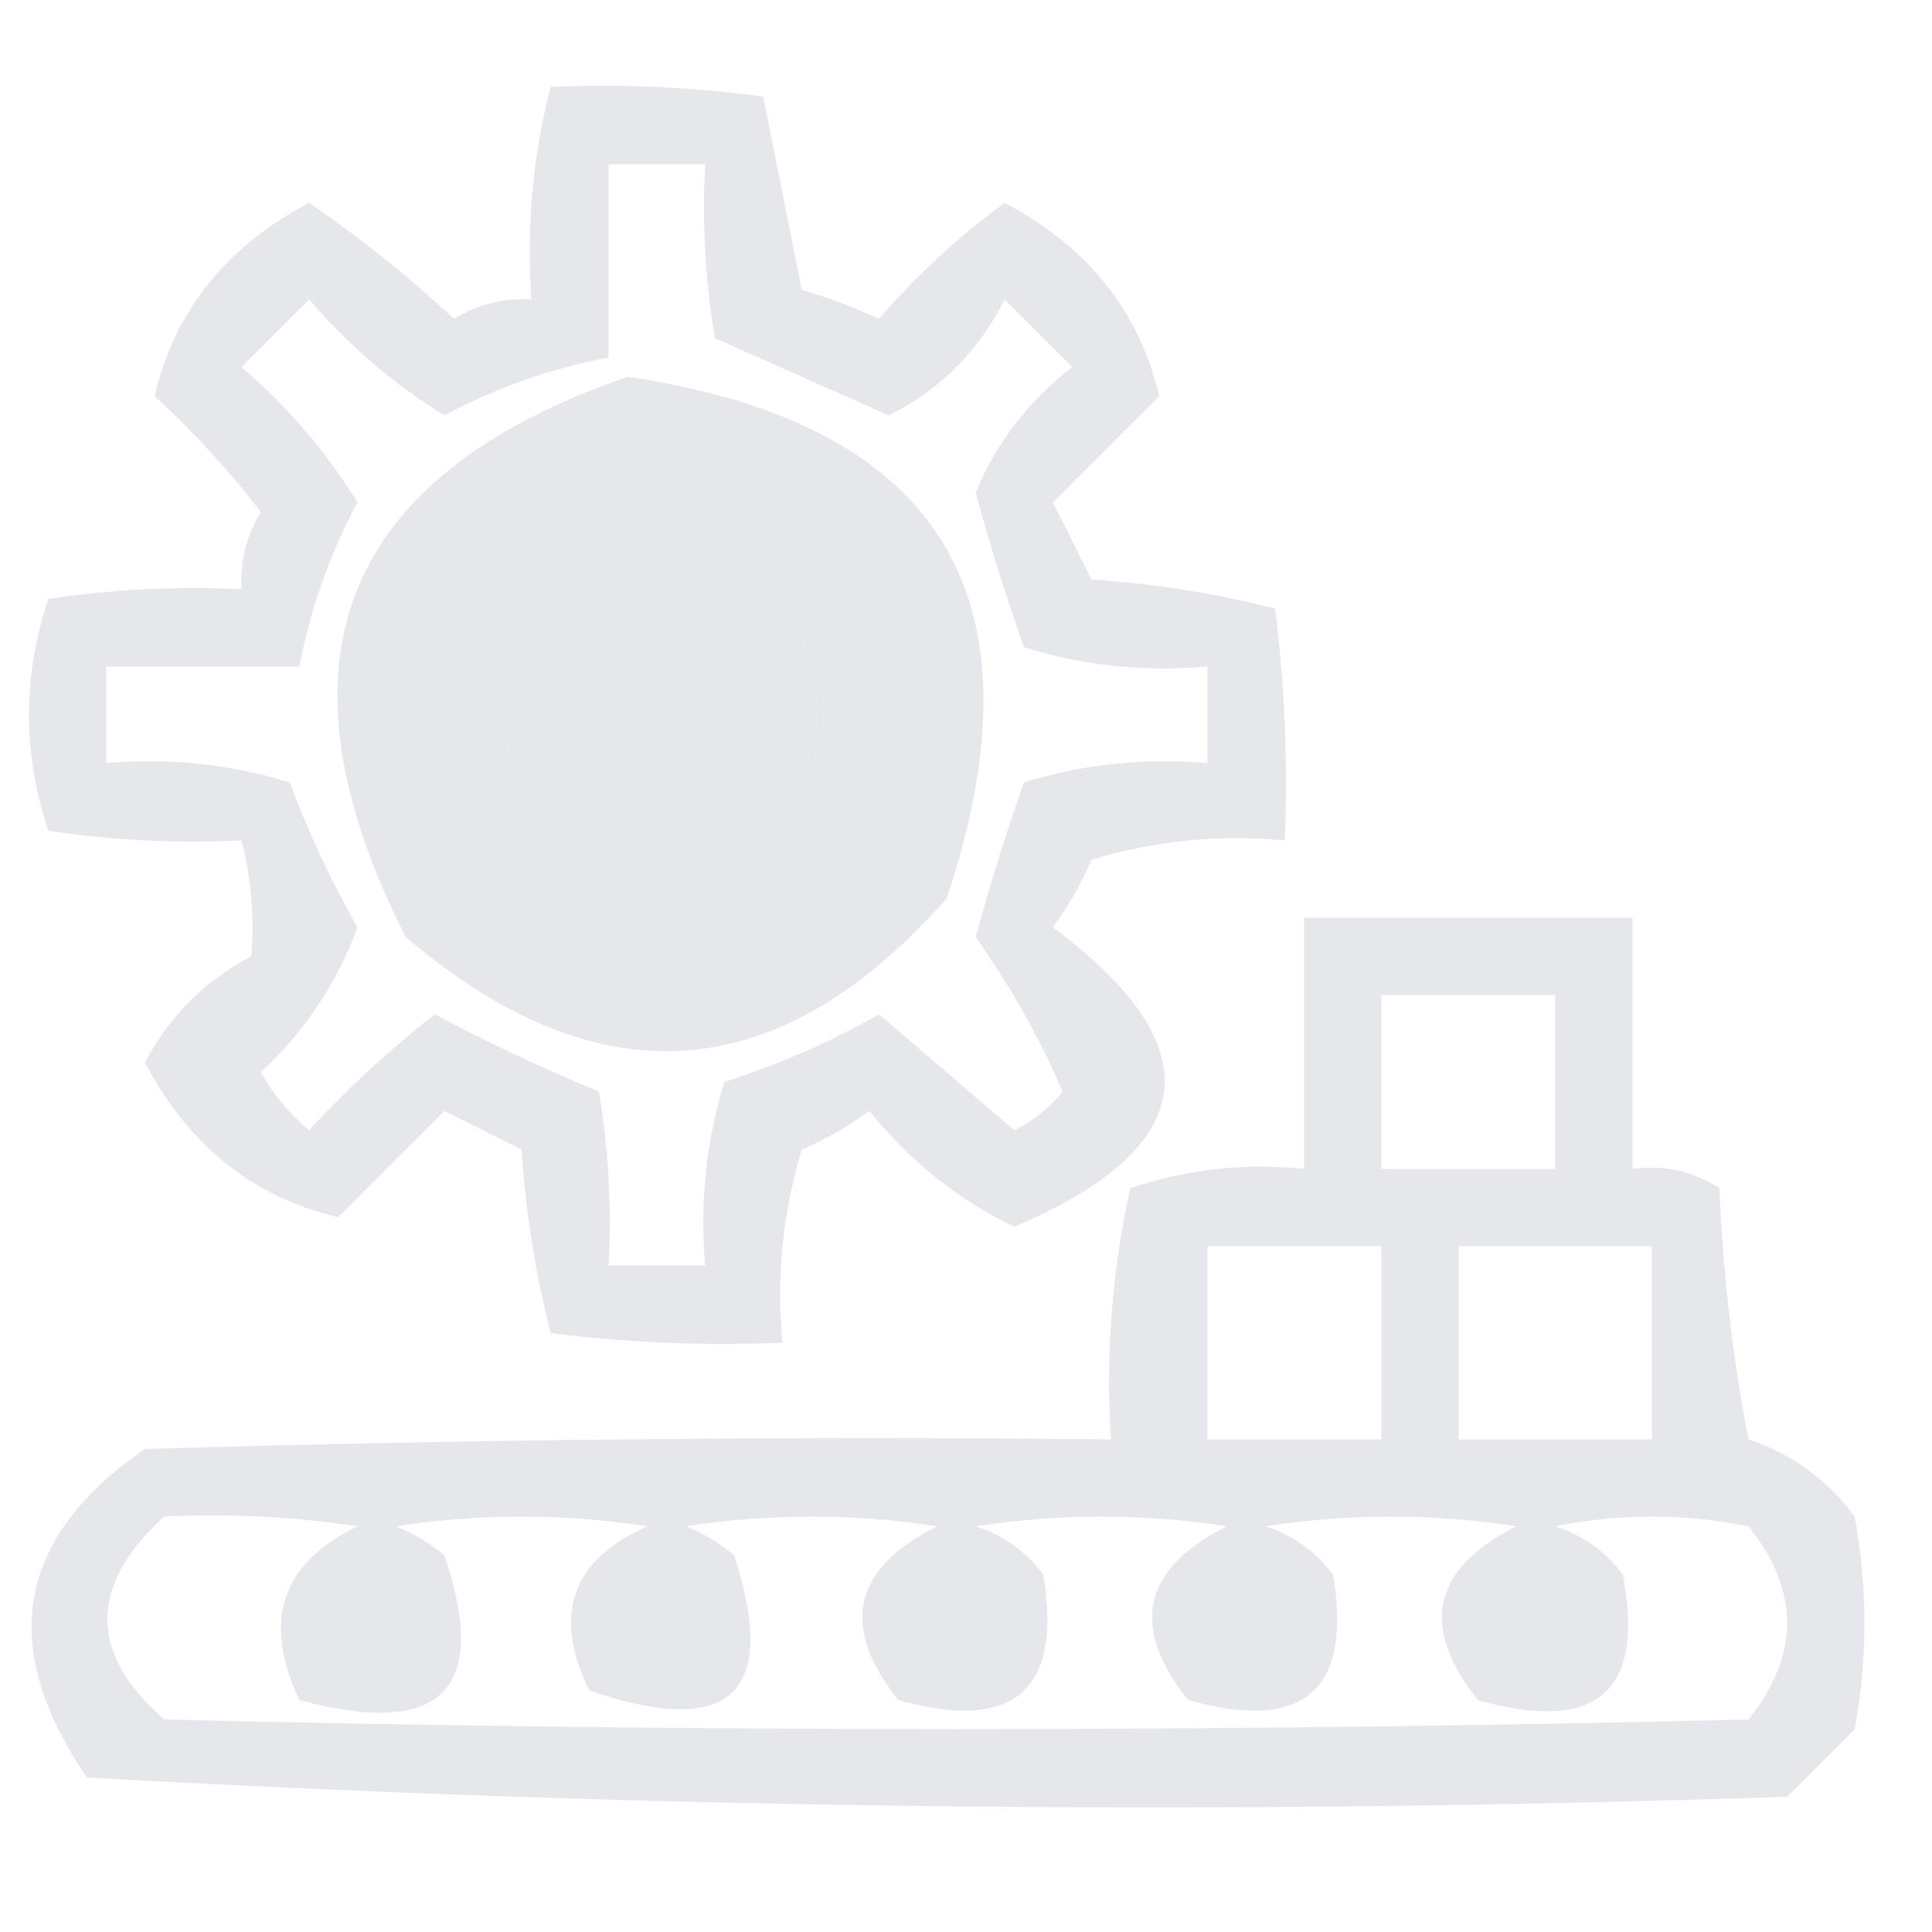
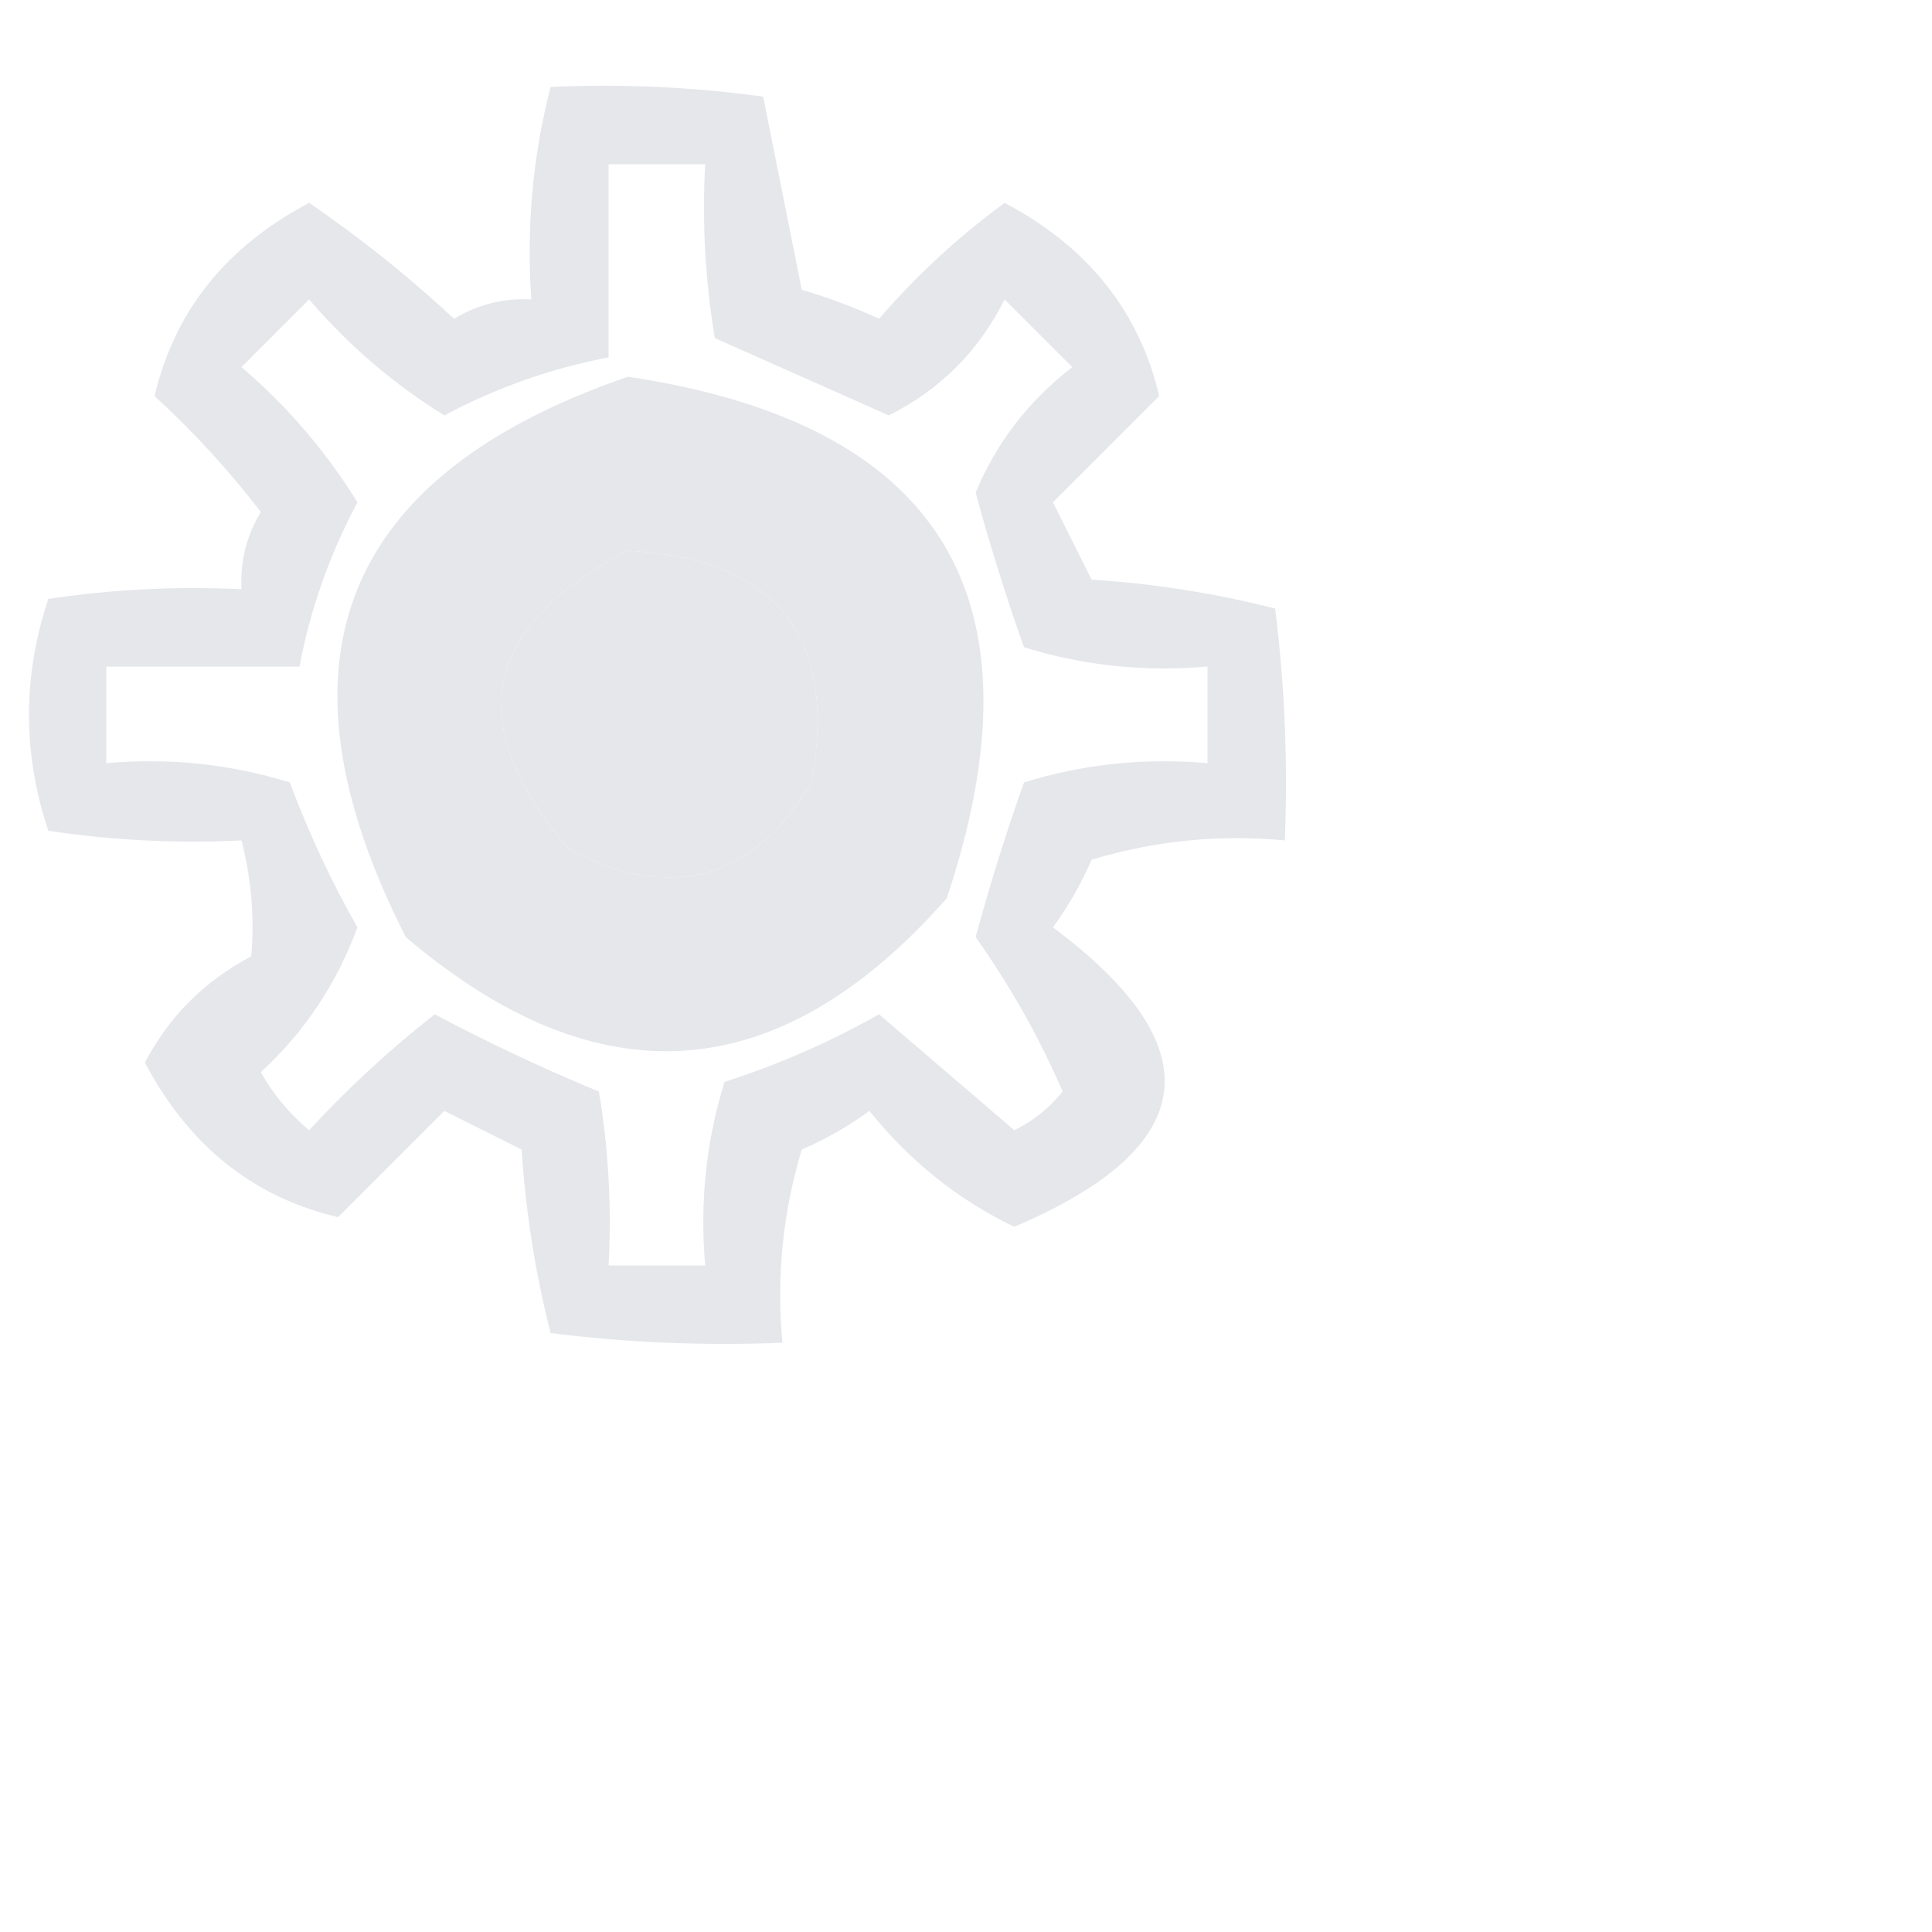
<svg xmlns="http://www.w3.org/2000/svg" version="1.1" width="100px" height="100px" style="shape-rendering:geometricPrecision; text-rendering:geometricPrecision; image-rendering:optimizeQuality; fill-rule:evenodd; clip-rule:evenodd">
  <g>
    <path fill="#e5e7eb" d="M 28.5,4.5 C 32.182,4.335 35.848,4.501 39.5,5C 40.167,8.333 40.833,11.667 41.5,15C 42.872,15.402 44.205,15.902 45.5,16.5C 47.455,14.239 49.622,12.239 52,10.5C 56.303,12.774 58.969,16.107 60,20.5C 58.167,22.333 56.333,24.167 54.5,26C 55.167,27.333 55.833,28.667 56.5,30C 59.758,30.212 62.924,30.712 66,31.5C 66.499,35.486 66.665,39.486 66.5,43.5C 63.102,43.18 59.768,43.513 56.5,44.5C 55.96,45.748 55.293,46.915 54.5,48C 62.828,54.212 62.161,59.379 52.5,63.5C 49.593,62.103 47.093,60.103 45,57.5C 43.915,58.293 42.748,58.96 41.5,59.5C 40.513,62.768 40.18,66.102 40.5,69.5C 36.486,69.665 32.486,69.499 28.5,69C 27.712,65.924 27.212,62.758 27,59.5C 25.667,58.833 24.333,58.167 23,57.5C 21.167,59.333 19.333,61.167 17.5,63C 13.107,61.969 9.774,59.303 7.5,55C 8.744,52.618 10.577,50.785 13,49.5C 13.181,47.512 13.014,45.512 12.5,43.5C 9.15,43.665 5.817,43.498 2.5,43C 1.167,39 1.167,35 2.5,31C 5.817,30.502 9.15,30.335 12.5,30.5C 12.421,29.07 12.754,27.736 13.5,26.5C 11.851,24.35 10.018,22.35 8,20.5C 9.031,16.107 11.697,12.774 16,10.5C 18.633,12.296 21.133,14.296 23.5,16.5C 24.736,15.754 26.07,15.421 27.5,15.5C 27.244,11.731 27.577,8.064 28.5,4.5 Z M 31.5,8.5 C 33.167,8.5 34.833,8.5 36.5,8.5C 36.335,11.518 36.502,14.518 37,17.5C 39.985,18.825 42.985,20.158 46,21.5C 48.654,20.179 50.654,18.179 52,15.5C 53.167,16.667 54.333,17.833 55.5,19C 53.226,20.765 51.559,22.932 50.5,25.5C 51.232,28.197 52.066,30.864 53,33.5C 56.057,34.45 59.223,34.784 62.5,34.5C 62.5,36.167 62.5,37.833 62.5,39.5C 59.223,39.216 56.057,39.55 53,40.5C 52.066,43.136 51.232,45.803 50.5,48.5C 52.348,51.129 53.848,53.796 55,56.5C 54.311,57.357 53.478,58.023 52.5,58.5C 50.167,56.5 47.833,54.5 45.5,52.5C 42.95,53.942 40.284,55.108 37.5,56C 36.55,59.057 36.216,62.223 36.5,65.5C 34.833,65.5 33.167,65.5 31.5,65.5C 31.665,62.482 31.498,59.482 31,56.5C 28.122,55.311 25.288,53.978 22.5,52.5C 20.183,54.316 18.017,56.316 16,58.5C 14.978,57.646 14.145,56.646 13.5,55.5C 15.77,53.398 17.437,50.898 18.5,48C 17.147,45.62 15.981,43.12 15,40.5C 11.943,39.55 8.777,39.216 5.5,39.5C 5.5,37.833 5.5,36.167 5.5,34.5C 8.833,34.5 12.167,34.5 15.5,34.5C 16.061,31.538 17.061,28.705 18.5,26C 16.888,23.384 14.888,21.05 12.5,19C 13.667,17.833 14.833,16.667 16,15.5C 18.05,17.888 20.384,19.888 23,21.5C 25.705,20.061 28.538,19.061 31.5,18.5C 31.5,15.167 31.5,11.833 31.5,8.5 Z M 32.5,28.5 C 40.217,28.944 43.384,32.944 42,40.5C 38.987,45.535 34.82,46.702 29.5,44C 23.918,37.575 24.918,32.408 32.5,28.5 Z" />
  </g>
  <g>
    <path fill="#e5e7eb" d="M 32.5,19.5 C 48.715,21.927 54.215,30.927 49,46.5C 40.325,56.334 30.992,57.001 21,48.5C 13.782,34.287 17.615,24.62 32.5,19.5 Z M 32.5,28.5 C 24.918,32.408 23.918,37.575 29.5,44C 34.82,46.702 38.987,45.535 42,40.5C 43.384,32.944 40.217,28.944 32.5,28.5 Z" />
  </g>
  <g>
-     <path fill="#e5e7eb" d="M 67.5,47.5 C 73.167,47.5 78.833,47.5 84.5,47.5C 84.5,51.833 84.5,56.167 84.5,60.5C 86.144,60.286 87.644,60.62 89,61.5C 89.172,65.871 89.672,70.204 90.5,74.5C 92.753,75.253 94.587,76.586 96,78.5C 96.667,82.167 96.667,85.833 96,89.5C 94.833,90.667 93.667,91.833 92.5,93C 63.081,93.984 33.747,93.65 4.5,92C -0.143,85.224 0.857,79.558 7.5,75C 24.163,74.5 40.83,74.333 57.5,74.5C 57.228,70.098 57.561,65.765 58.5,61.5C 61.428,60.516 64.428,60.183 67.5,60.5C 67.5,56.167 67.5,51.833 67.5,47.5 Z M 71.5,51.5 C 74.5,51.5 77.5,51.5 80.5,51.5C 80.5,54.5 80.5,57.5 80.5,60.5C 77.5,60.5 74.5,60.5 71.5,60.5C 71.5,57.5 71.5,54.5 71.5,51.5 Z M 62.5,64.5 C 65.5,64.5 68.5,64.5 71.5,64.5C 71.5,67.833 71.5,71.167 71.5,74.5C 68.5,74.5 65.5,74.5 62.5,74.5C 62.5,71.167 62.5,67.833 62.5,64.5 Z M 75.5,64.5 C 78.833,64.5 82.167,64.5 85.5,64.5C 85.5,67.833 85.5,71.167 85.5,74.5C 82.167,74.5 78.833,74.5 75.5,74.5C 75.5,71.167 75.5,67.833 75.5,64.5 Z M 8.5,78.5 C 11.85,78.335 15.183,78.502 18.5,79C 14.559,80.906 13.559,83.906 15.5,88C 22.862,89.973 25.362,87.473 23,80.5C 22.25,79.874 21.416,79.374 20.5,79C 24.833,78.333 29.167,78.333 33.5,79C 29.579,80.747 28.579,83.581 30.5,87.5C 37.828,90.003 40.328,87.67 38,80.5C 37.25,79.874 36.416,79.374 35.5,79C 39.833,78.333 44.167,78.333 48.5,79C 44.128,81.195 43.461,84.195 46.5,88C 52.493,89.668 54.993,87.502 54,81.5C 53.097,80.299 51.931,79.465 50.5,79C 54.833,78.333 59.167,78.333 63.5,79C 59.128,81.195 58.461,84.195 61.5,88C 67.493,89.668 69.993,87.502 69,81.5C 68.097,80.299 66.931,79.465 65.5,79C 69.833,78.333 74.167,78.333 78.5,79C 74.128,81.195 73.461,84.195 76.5,88C 82.652,89.734 85.152,87.568 84,81.5C 83.097,80.299 81.931,79.465 80.5,79C 83.833,78.333 87.167,78.333 90.5,79C 93.167,82.333 93.167,85.667 90.5,89C 63.167,89.667 35.833,89.667 8.5,89C 4.575,85.567 4.575,82.067 8.5,78.5 Z" />
-   </g>
+     </g>
</svg>